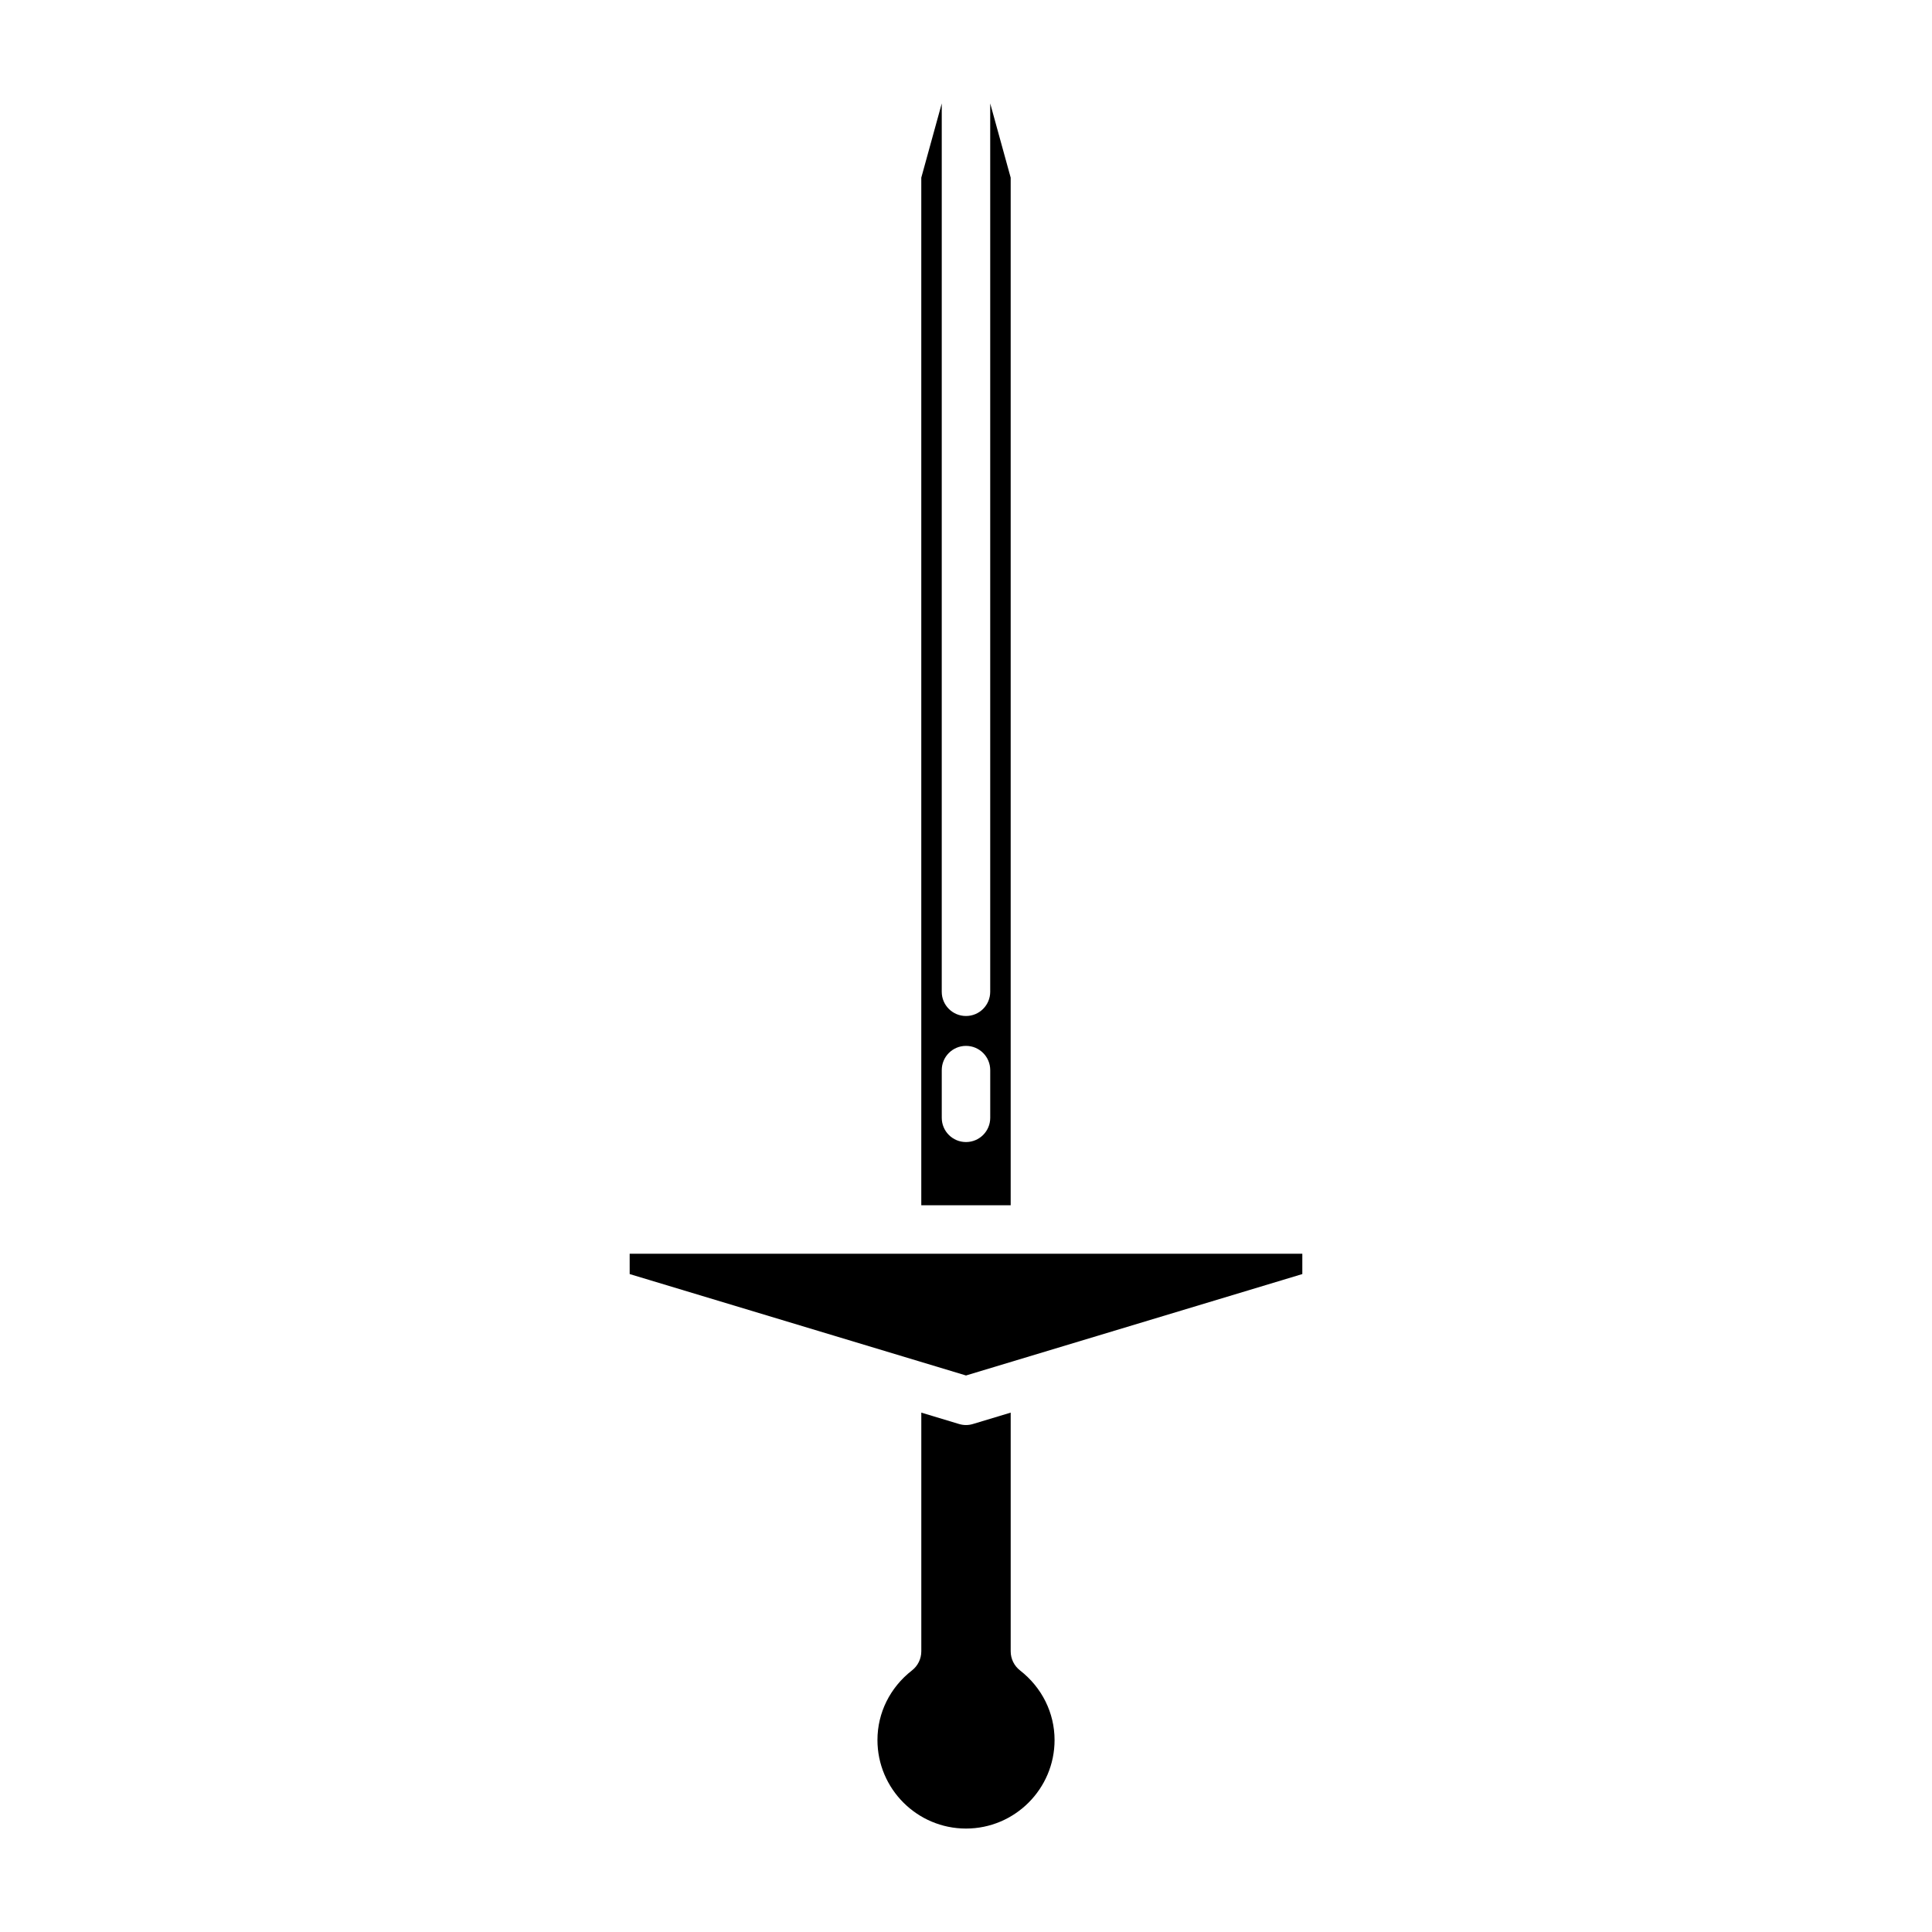
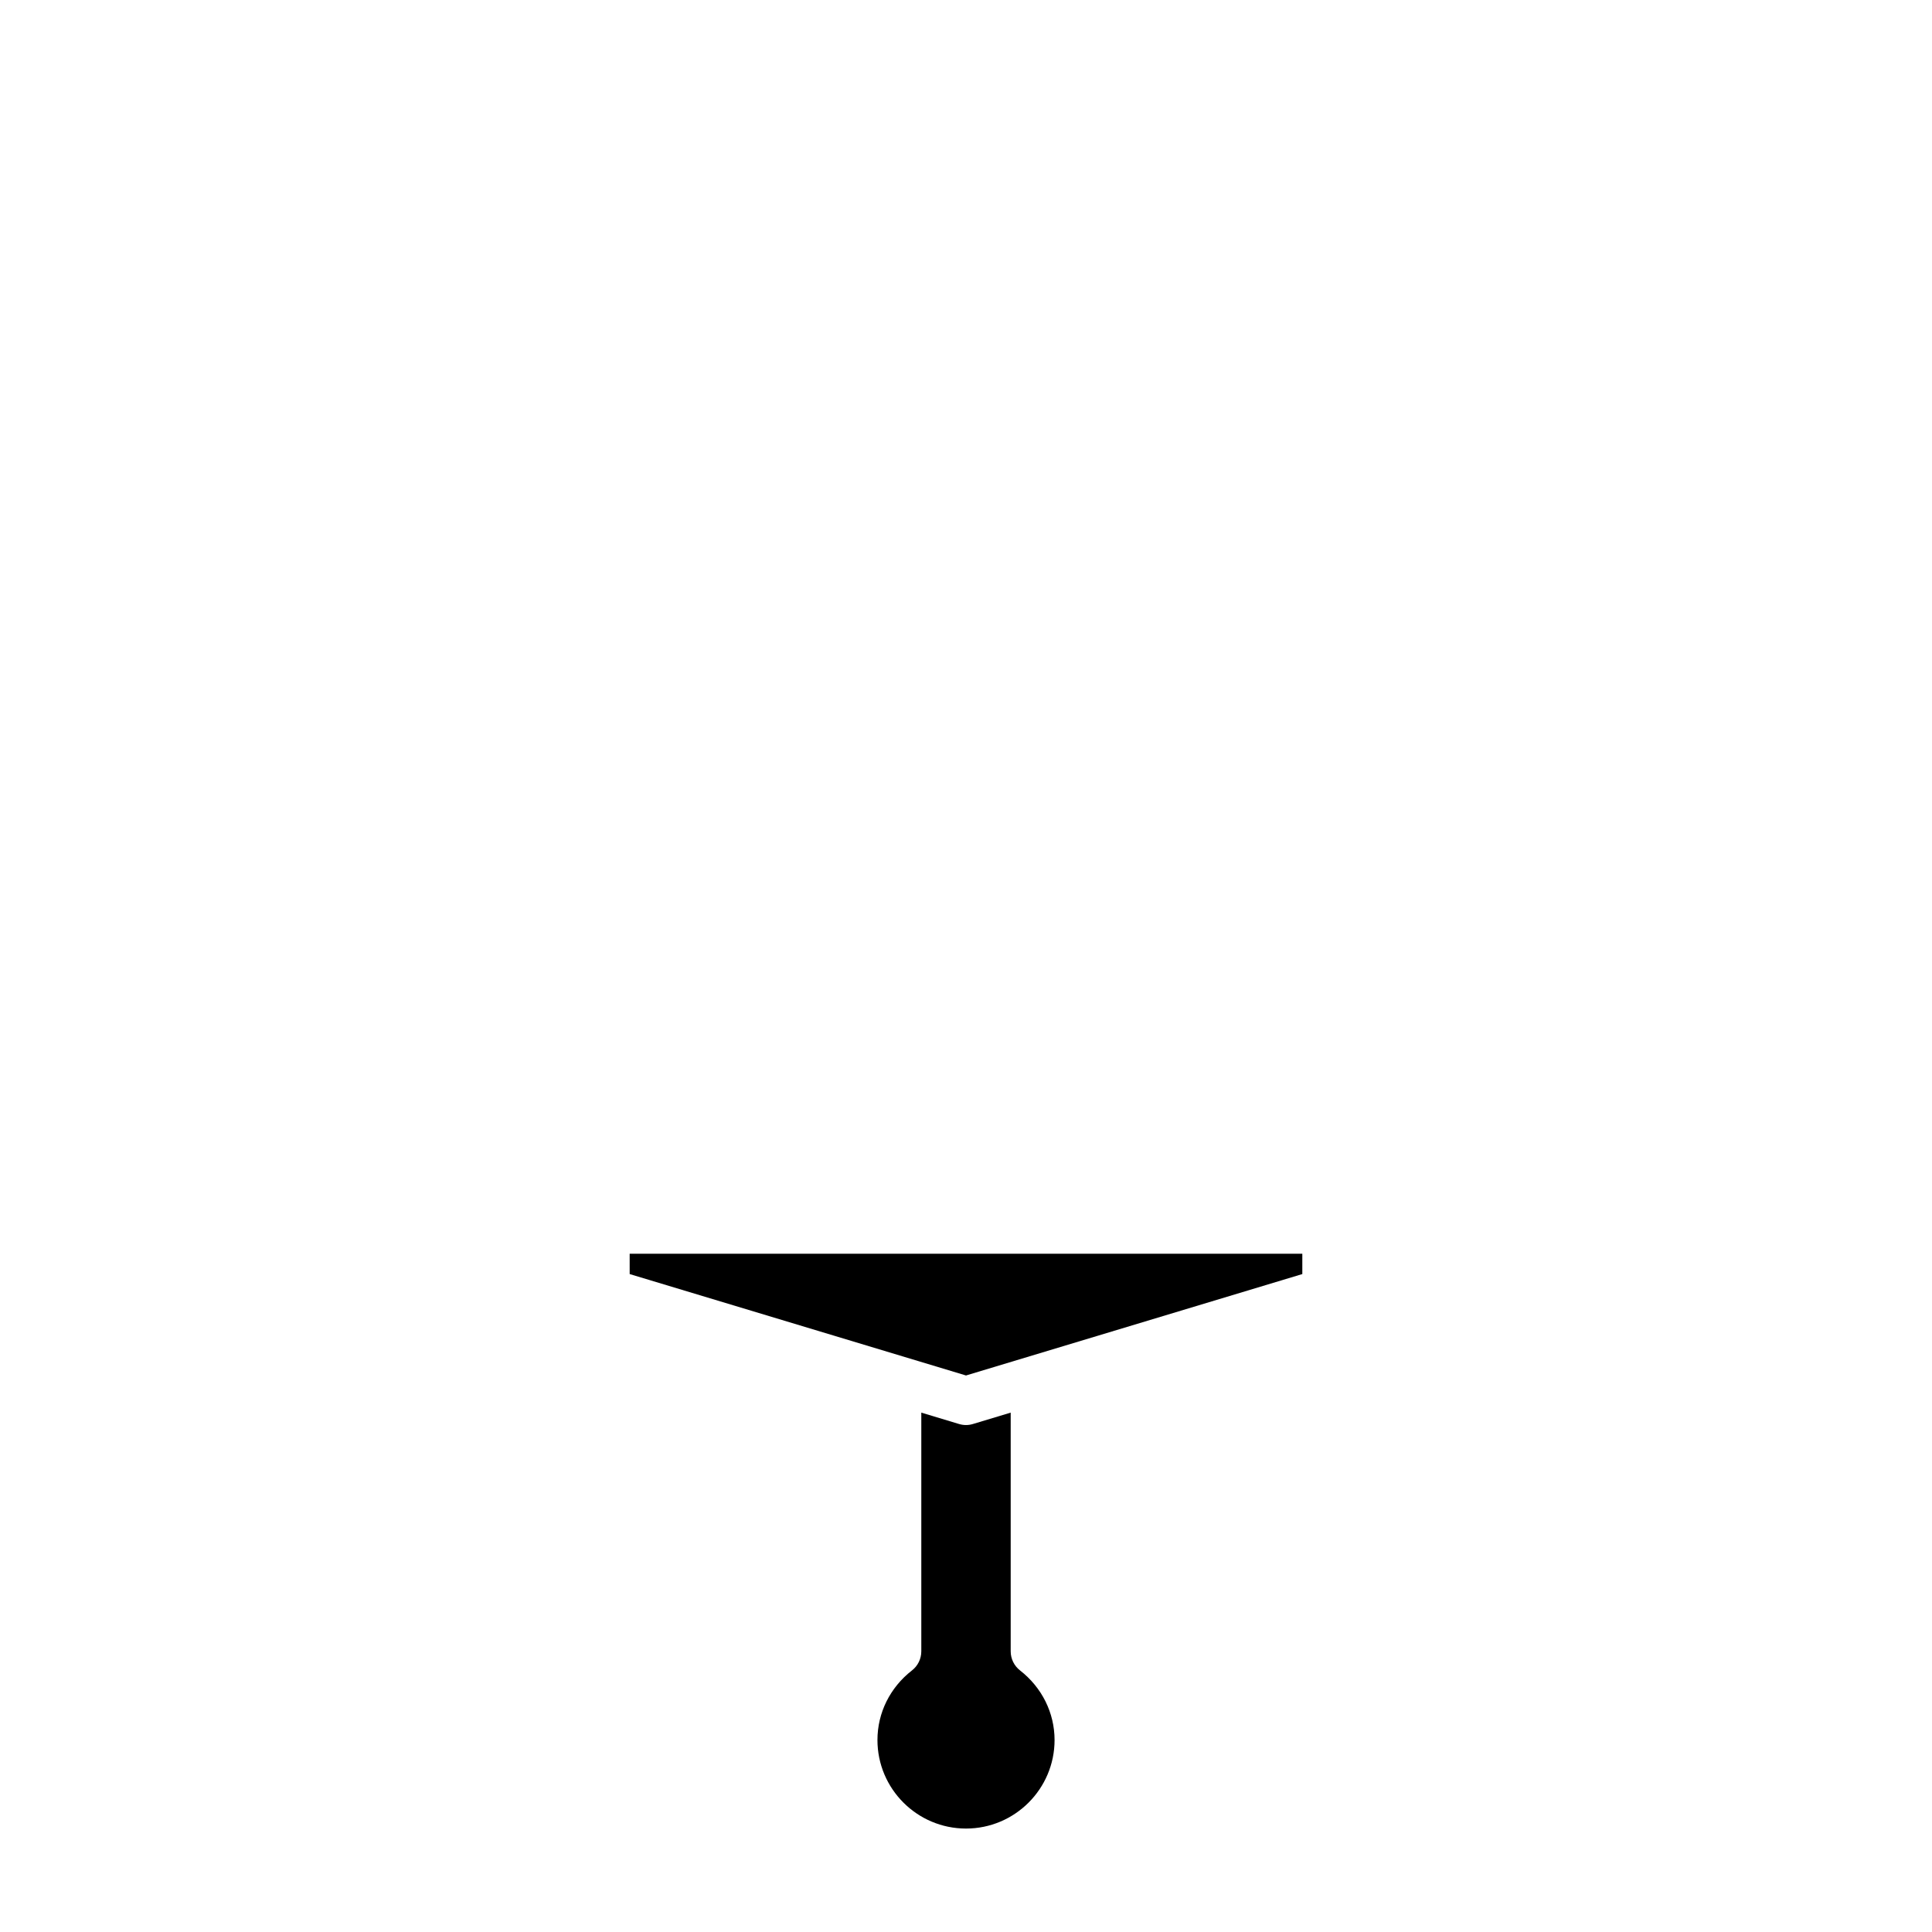
<svg xmlns="http://www.w3.org/2000/svg" fill="#000000" width="800px" height="800px" version="1.1" viewBox="144 144 512 512">
  <g>
    <path d="m414.32 586.68c-1.566-1.215-2.477-3.086-2.477-5.066v-63.254l-9.992 3.012c-0.605 0.184-1.23 0.277-1.852 0.277-0.625 0-1.246-0.094-1.852-0.277l-9.992-3.012v63.258c0 1.98-0.914 3.852-2.477 5.066-5.812 4.527-9.145 11.242-9.145 18.438 0 12.938 10.527 23.465 23.469 23.465s23.469-10.527 23.469-23.465c-0.008-7.195-3.34-13.914-9.152-18.441z" />
    <path d="m310.87 481.64 89.129 26.875 89.129-26.875v-5.387h-178.26z" />
-     <path d="m388.15 191.08v272.33h23.691v-272.33l-5.426-19.672v235.42c0 3.551-2.875 6.422-6.422 6.422s-6.422-2.871-6.422-6.422l0.004-235.42zm11.848 230.09c3.547 0 6.422 2.871 6.422 6.422v12.641c0 3.551-2.875 6.422-6.422 6.422s-6.422-2.871-6.422-6.422v-12.641c0-3.547 2.875-6.422 6.422-6.422z" />
  </g>
</svg>